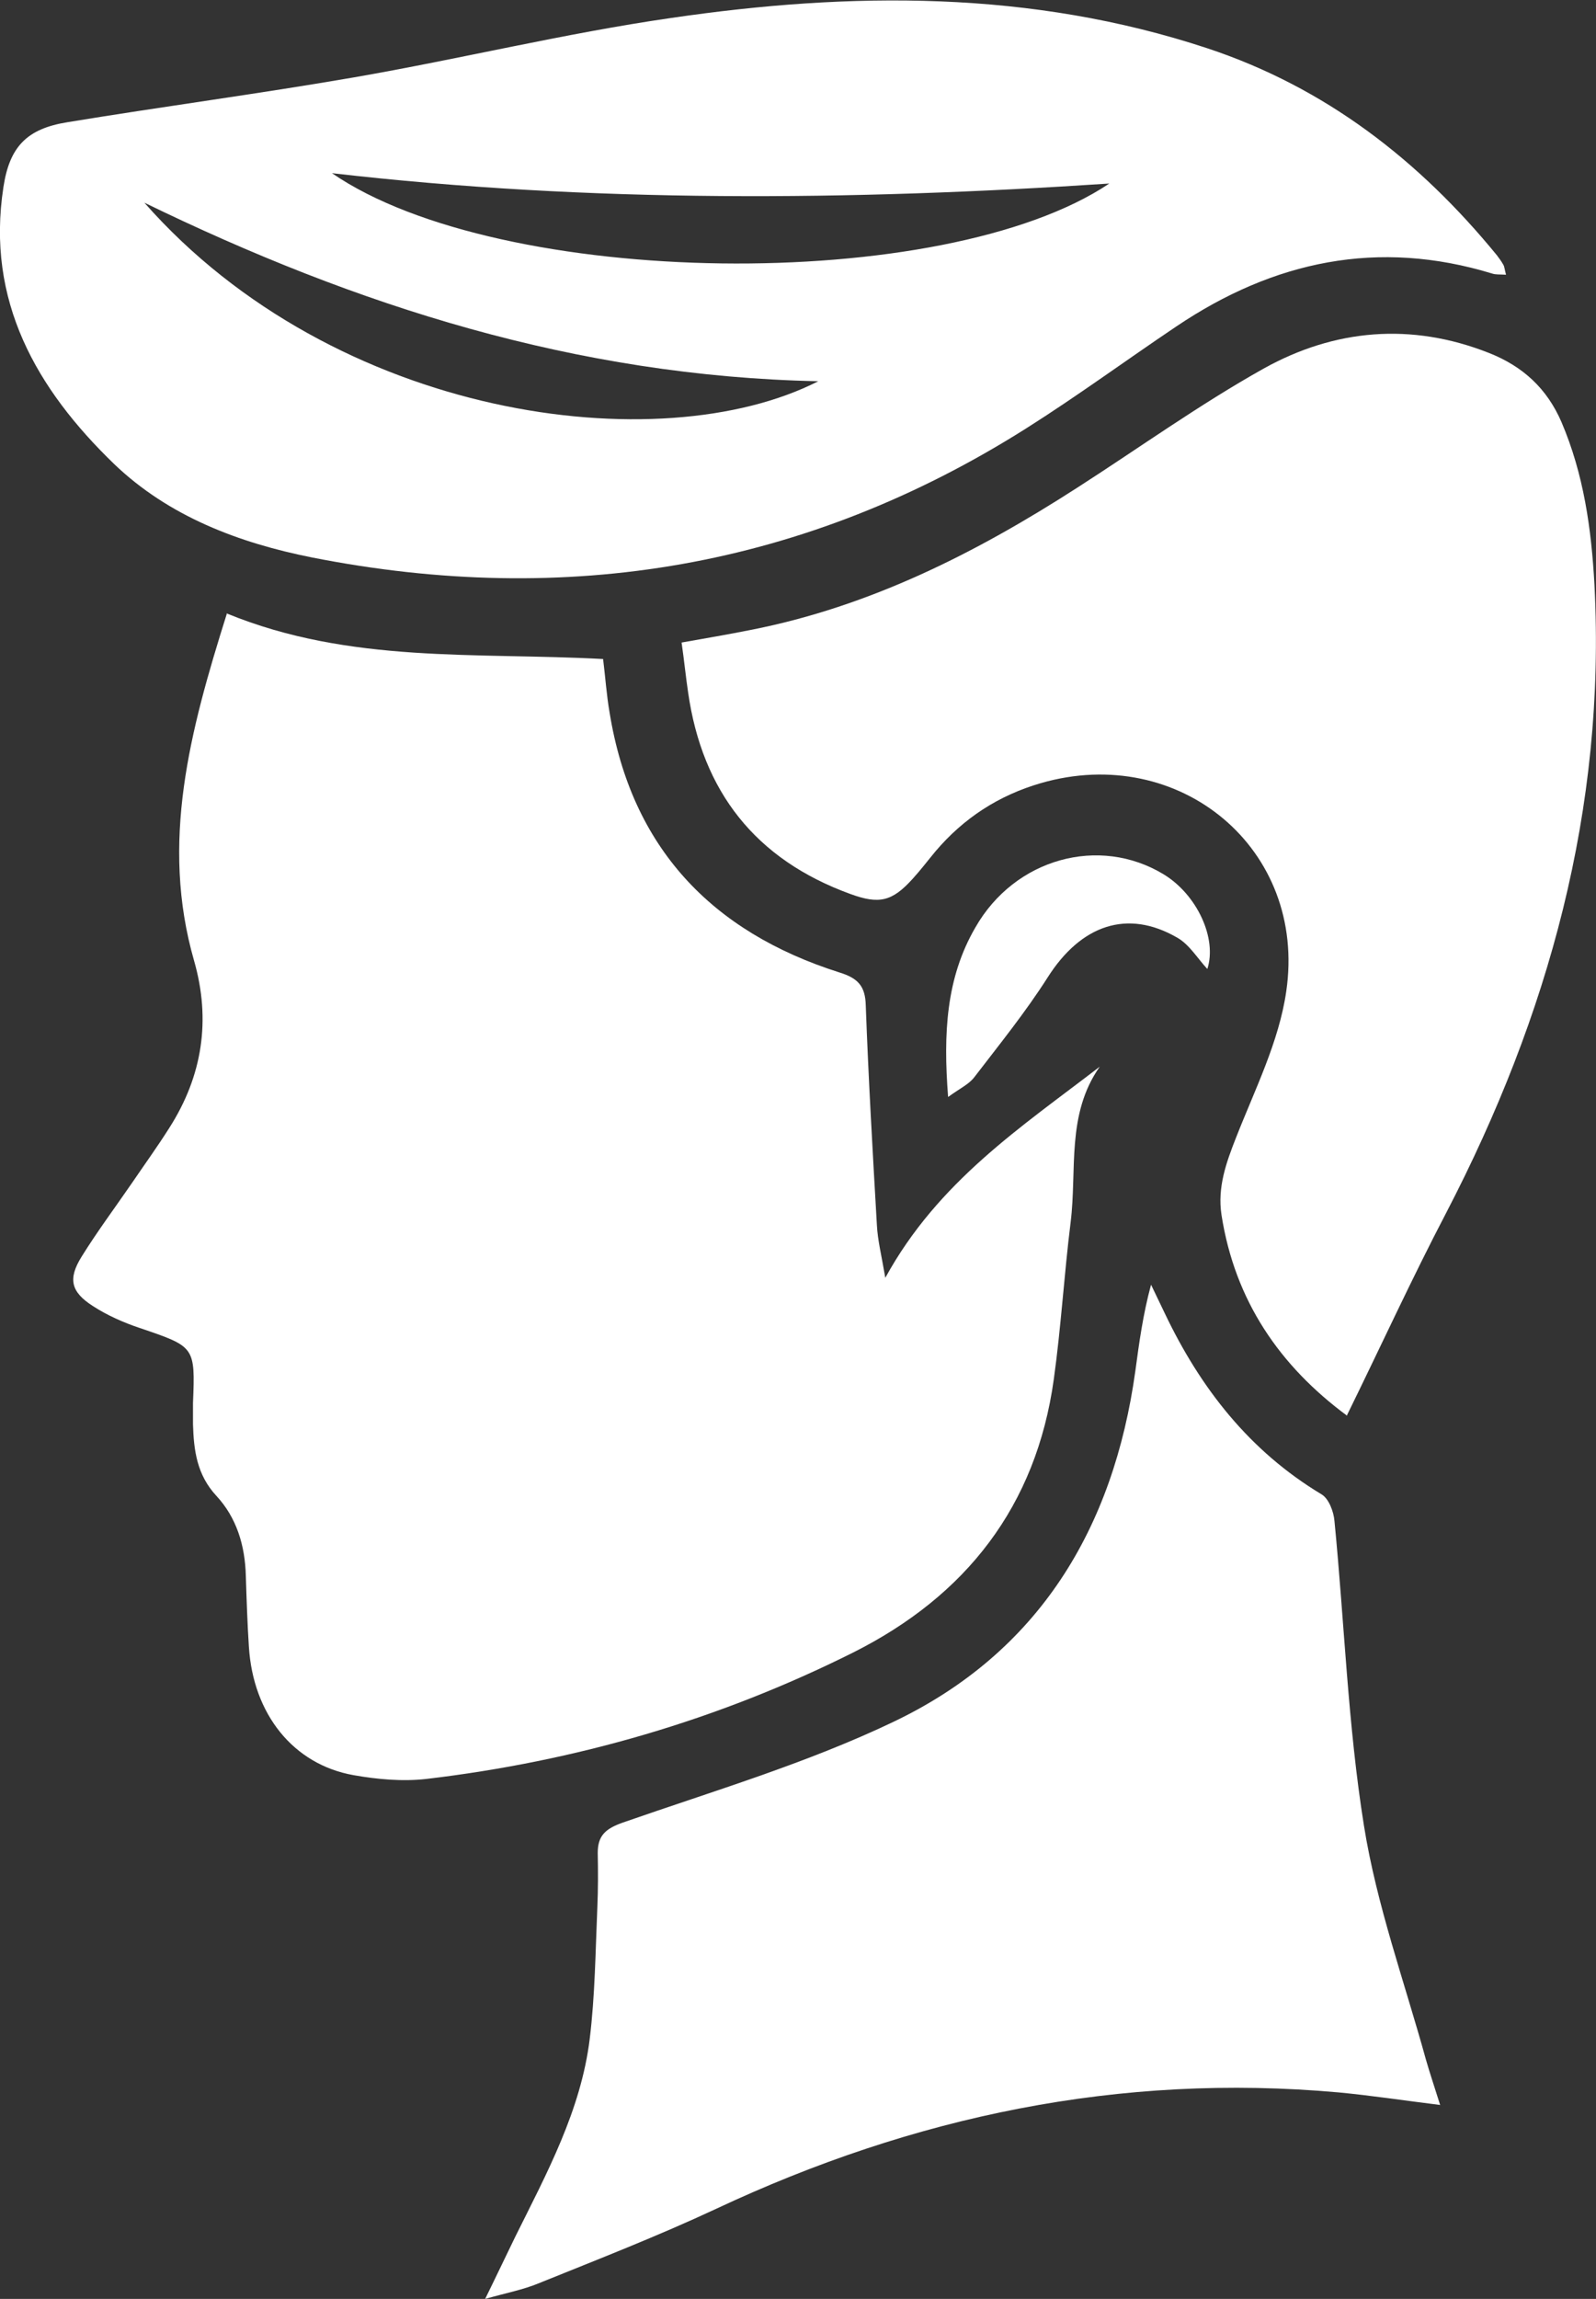
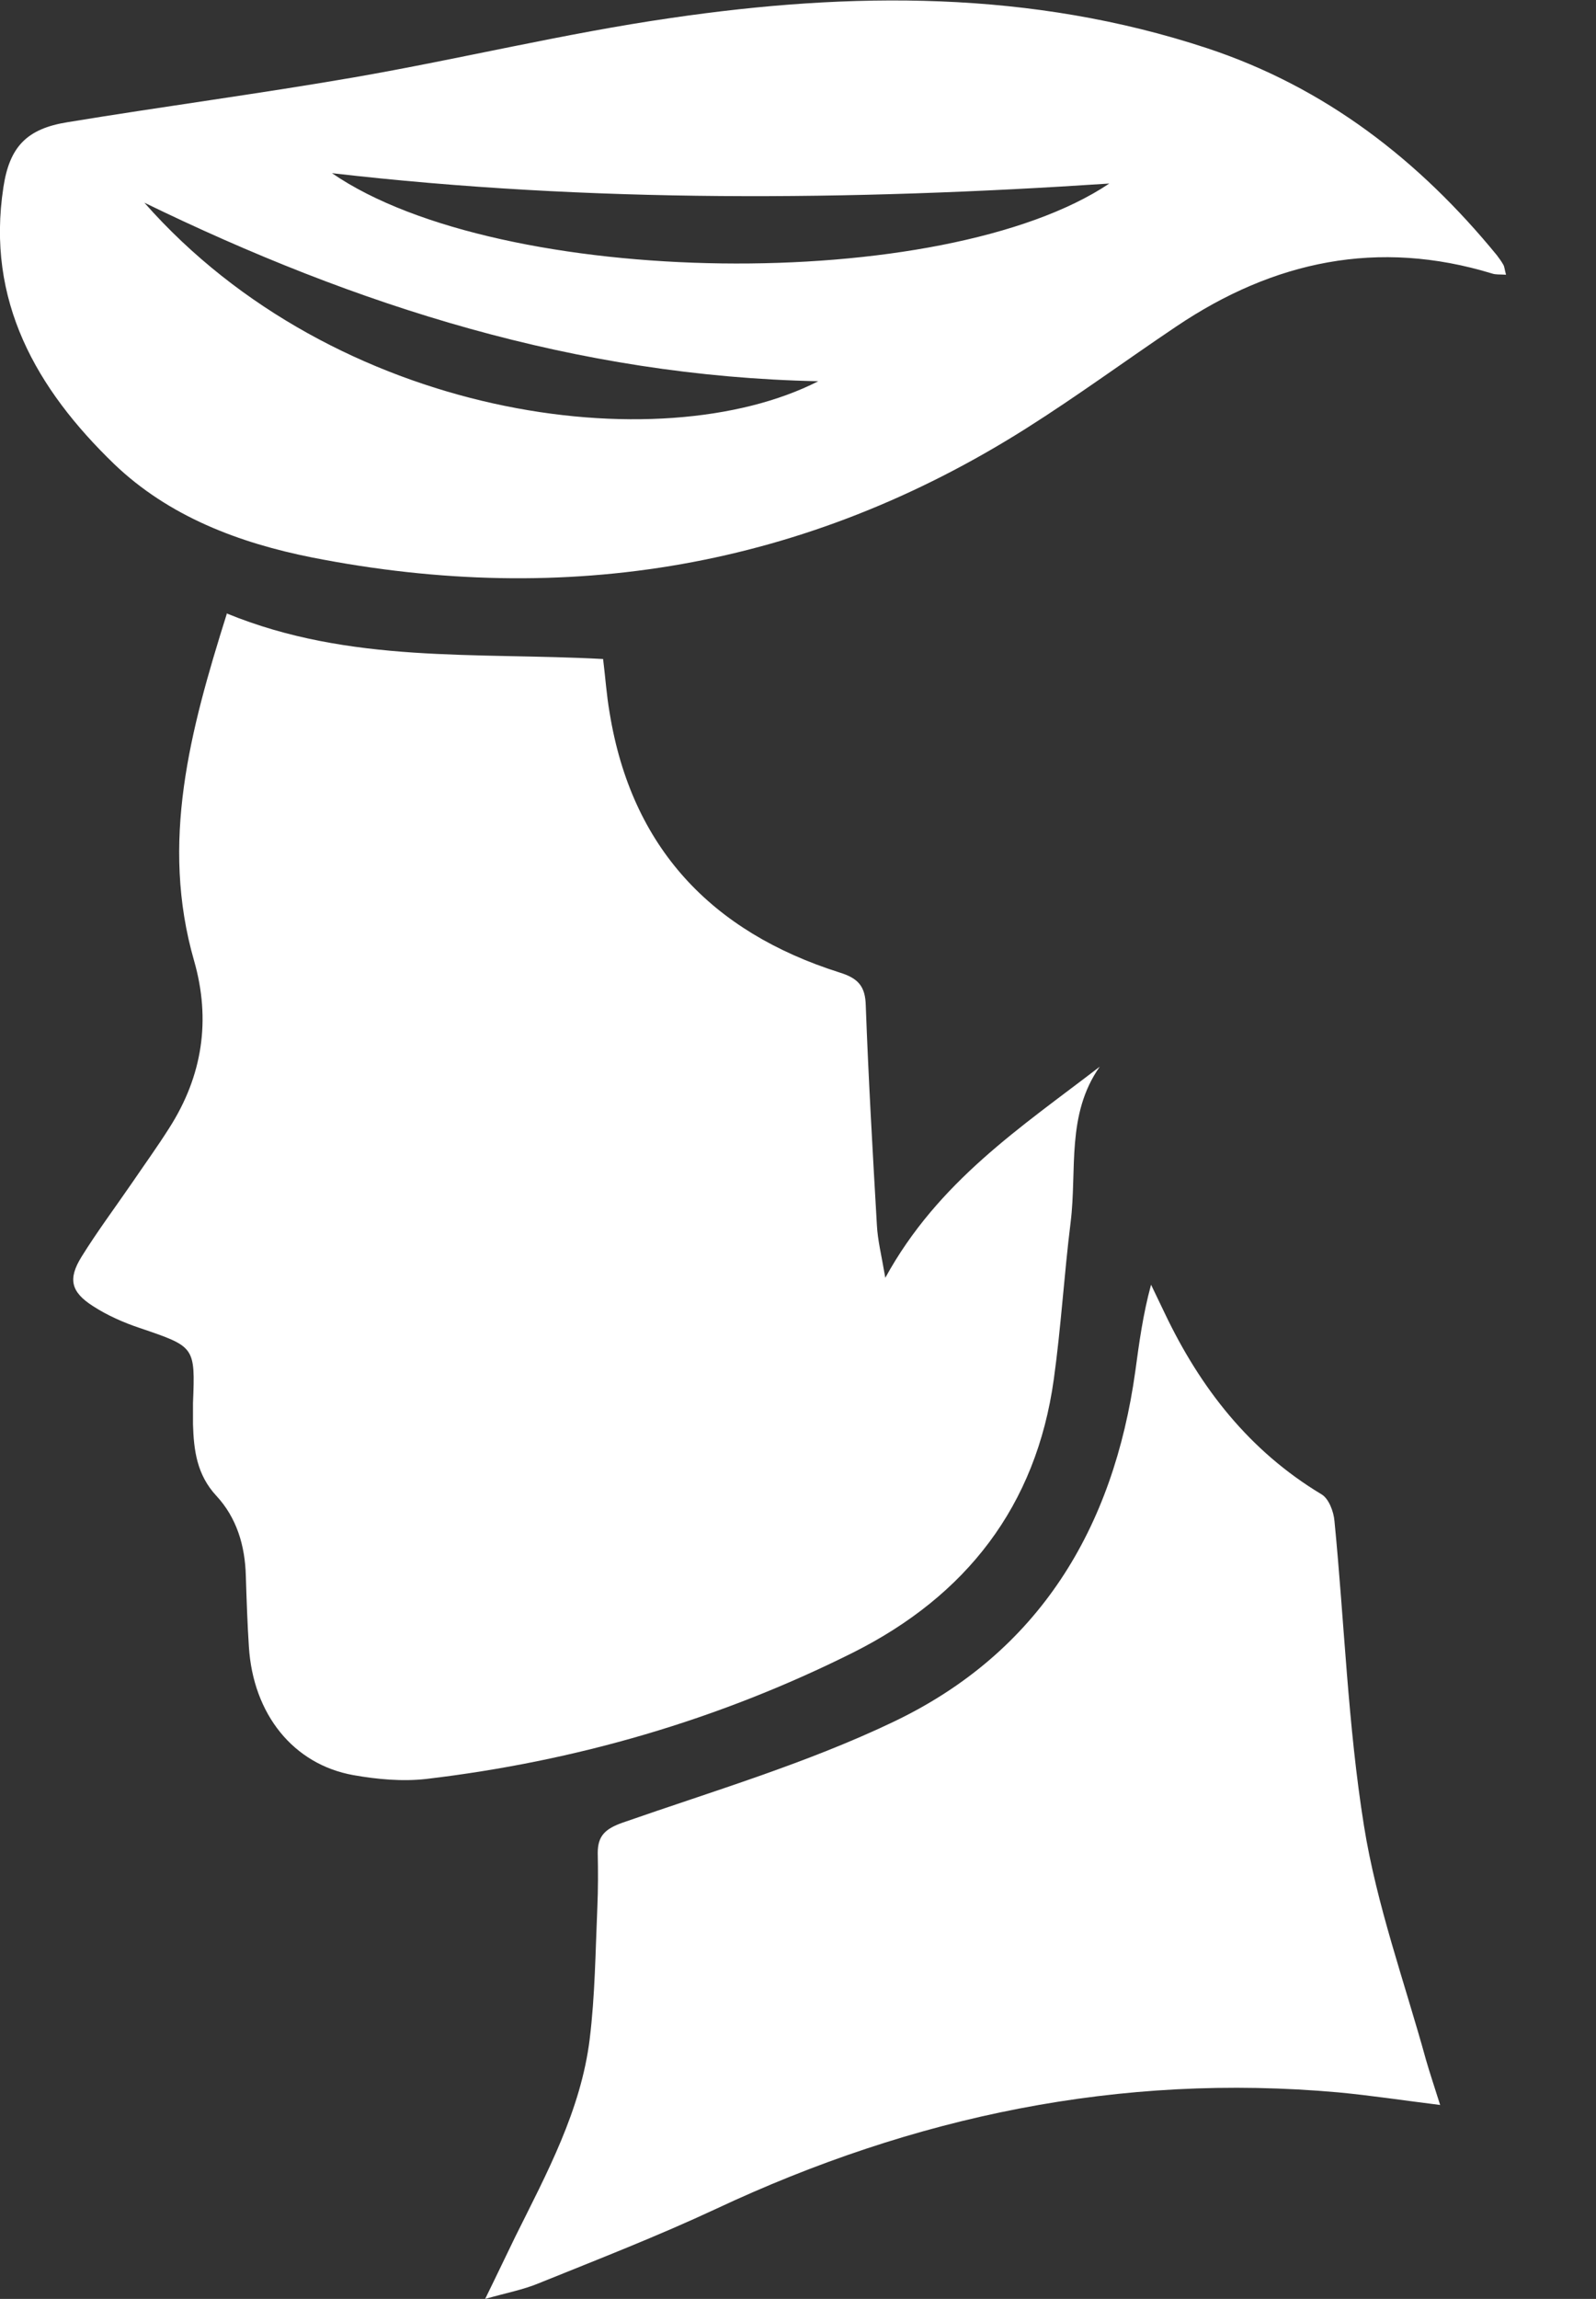
<svg xmlns="http://www.w3.org/2000/svg" id="_лой_1" viewBox="0 0 41.68 60">
  <rect x="0" y="0" width="41.68" height="60" fill="#333333" stroke="none" />
  <defs>
    <style>.cls-1{fill:#fff;}</style>
  </defs>
  <path class="cls-1" d="M5.92,16.01c3.22,1.32,6.52,1.01,9.83,1.19,.06,.48,.09,.94,.17,1.4,.57,3.52,2.66,5.72,6,6.78,.49,.15,.68,.36,.69,.87,.07,1.91,.18,3.81,.29,5.72,.02,.4,.12,.79,.22,1.38,1.38-2.52,3.56-3.94,5.6-5.51-.88,1.25-.59,2.7-.76,4.06-.17,1.36-.25,2.74-.44,4.1-.46,3.31-2.29,5.65-5.24,7.13-3.52,1.76-7.25,2.84-11.15,3.3-.62,.07-1.28,.01-1.9-.1-1.57-.28-2.62-1.59-2.73-3.35-.04-.61-.06-1.23-.08-1.85-.02-.79-.24-1.52-.77-2.09-.51-.55-.59-1.19-.61-1.87,0-.18,0-.37,0-.55,.06-1.48,.05-1.47-1.39-1.96-.42-.14-.85-.33-1.22-.57-.58-.37-.66-.71-.3-1.29,.41-.66,.88-1.29,1.32-1.93,.32-.47,.66-.94,.97-1.43,.87-1.36,1.09-2.82,.65-4.36-.89-3.09-.11-6,.85-9.05Z" />
  <path class="cls-1" d="M39.32,7.17c-.16-.01-.26,0-.35-.03-2.98-.91-5.71-.33-8.25,1.38-1.31,.88-2.59,1.82-3.92,2.66-5.76,3.64-12,4.68-18.65,3.37-1.91-.38-3.74-1.07-5.17-2.44C.95,10.15-.37,7.85,.09,4.88c.16-1.05,.61-1.52,1.67-1.69,2.49-.41,4.99-.74,7.48-1.17,2.77-.48,5.51-1.15,8.28-1.55,4.71-.69,9.41-.73,14.01,.79,3.08,1.02,5.53,2.92,7.56,5.4,.06,.08,.12,.16,.17,.25,.03,.05,.03,.11,.07,.26ZM8.67,4.52c4.39,3.02,15.97,3.17,20.3,.27-6.77,.45-13.54,.51-20.3-.27Zm-4.9,.77c4.98,5.65,13.46,6.77,17.6,4.66-6.32-.13-12.07-1.97-17.6-4.66Z" />
-   <path class="cls-1" d="M35.18,36.95c-1.76-1.3-2.93-3-3.28-5.24-.11-.72,.12-1.36,.38-2.02,.49-1.25,1.12-2.5,1.31-3.81,.55-3.72-2.78-6.49-6.41-5.44-1.1,.32-2.01,.91-2.75,1.78-.2,.24-.38,.48-.59,.71-.54,.6-.88,.68-1.64,.4-2.47-.9-3.86-2.67-4.23-5.26-.06-.4-.1-.81-.17-1.3,.62-.11,1.21-.21,1.81-.33,3.11-.61,5.88-2.01,8.52-3.71,1.62-1.04,3.19-2.17,4.87-3.11,1.85-1.03,3.85-1.21,5.88-.41,.89,.35,1.52,.93,1.9,1.81,.58,1.36,.78,2.78,.86,4.25,.3,5.84-1.2,11.24-3.87,16.38-.9,1.72-1.71,3.49-2.59,5.28Z" />
  <path class="cls-1" d="M37.62,54.94c-.97-.12-1.82-.25-2.67-.33-5.7-.51-11.09,.62-16.25,3.04-1.52,.71-3.09,1.32-4.65,1.95-.39,.16-.81,.24-1.38,.4,.32-.65,.55-1.14,.79-1.63,.82-1.65,1.71-3.29,1.94-5.15,.14-1.14,.15-2.29,.2-3.44,.02-.47,.02-.94,.01-1.42,0-.45,.2-.63,.65-.79,2.38-.83,4.81-1.55,7.07-2.63,3.8-1.81,5.75-5.05,6.32-9.16,.1-.74,.2-1.48,.41-2.25,.12,.25,.24,.5,.36,.75,.93,1.95,2.21,3.59,4.09,4.72,.19,.11,.32,.45,.34,.7,.26,2.65,.35,5.33,.77,7.95,.33,2.07,1.06,4.08,1.62,6.11,.1,.35,.22,.7,.37,1.18Z" />
-   <path class="cls-1" d="M24.76,28.63c-.13-1.67-.05-3.11,.71-4.42,1.03-1.81,3.24-2.41,4.92-1.39,.87,.53,1.4,1.67,1.14,2.47-.26-.28-.47-.64-.79-.82-1.3-.75-2.51-.33-3.38,1.04-.58,.91-1.26,1.75-1.92,2.61-.14,.18-.36,.28-.68,.51Z" />
</svg>